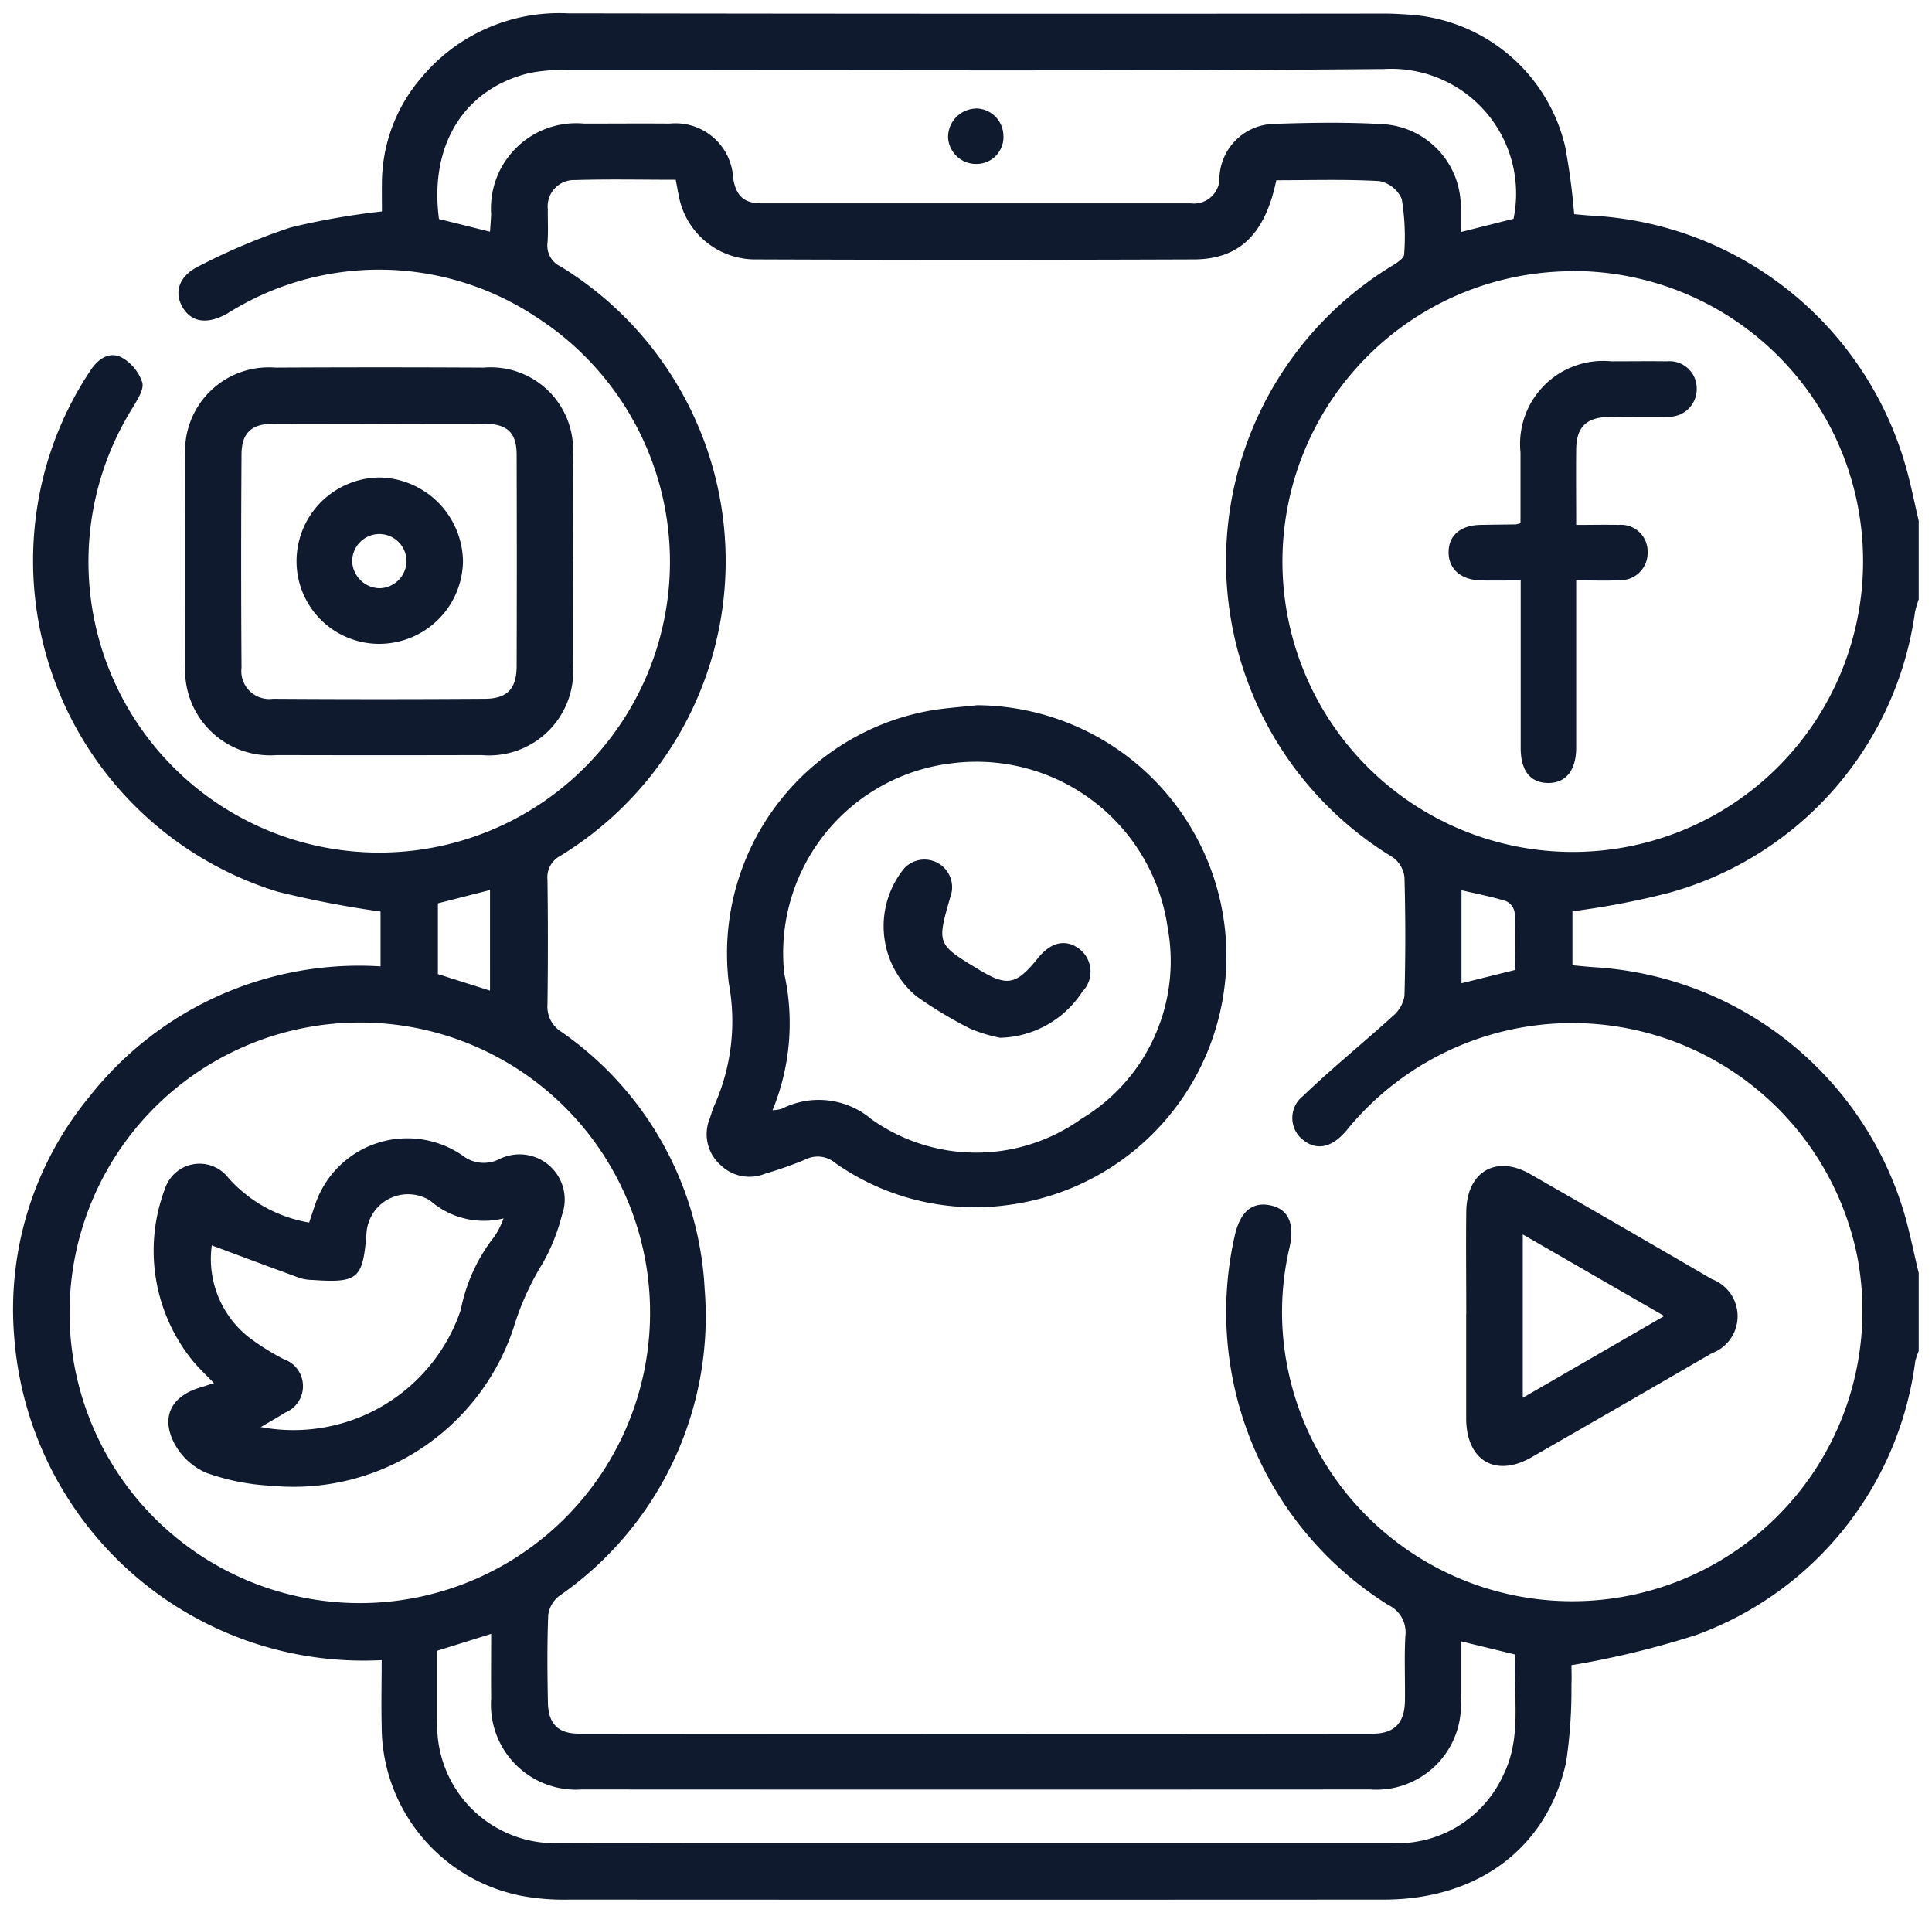
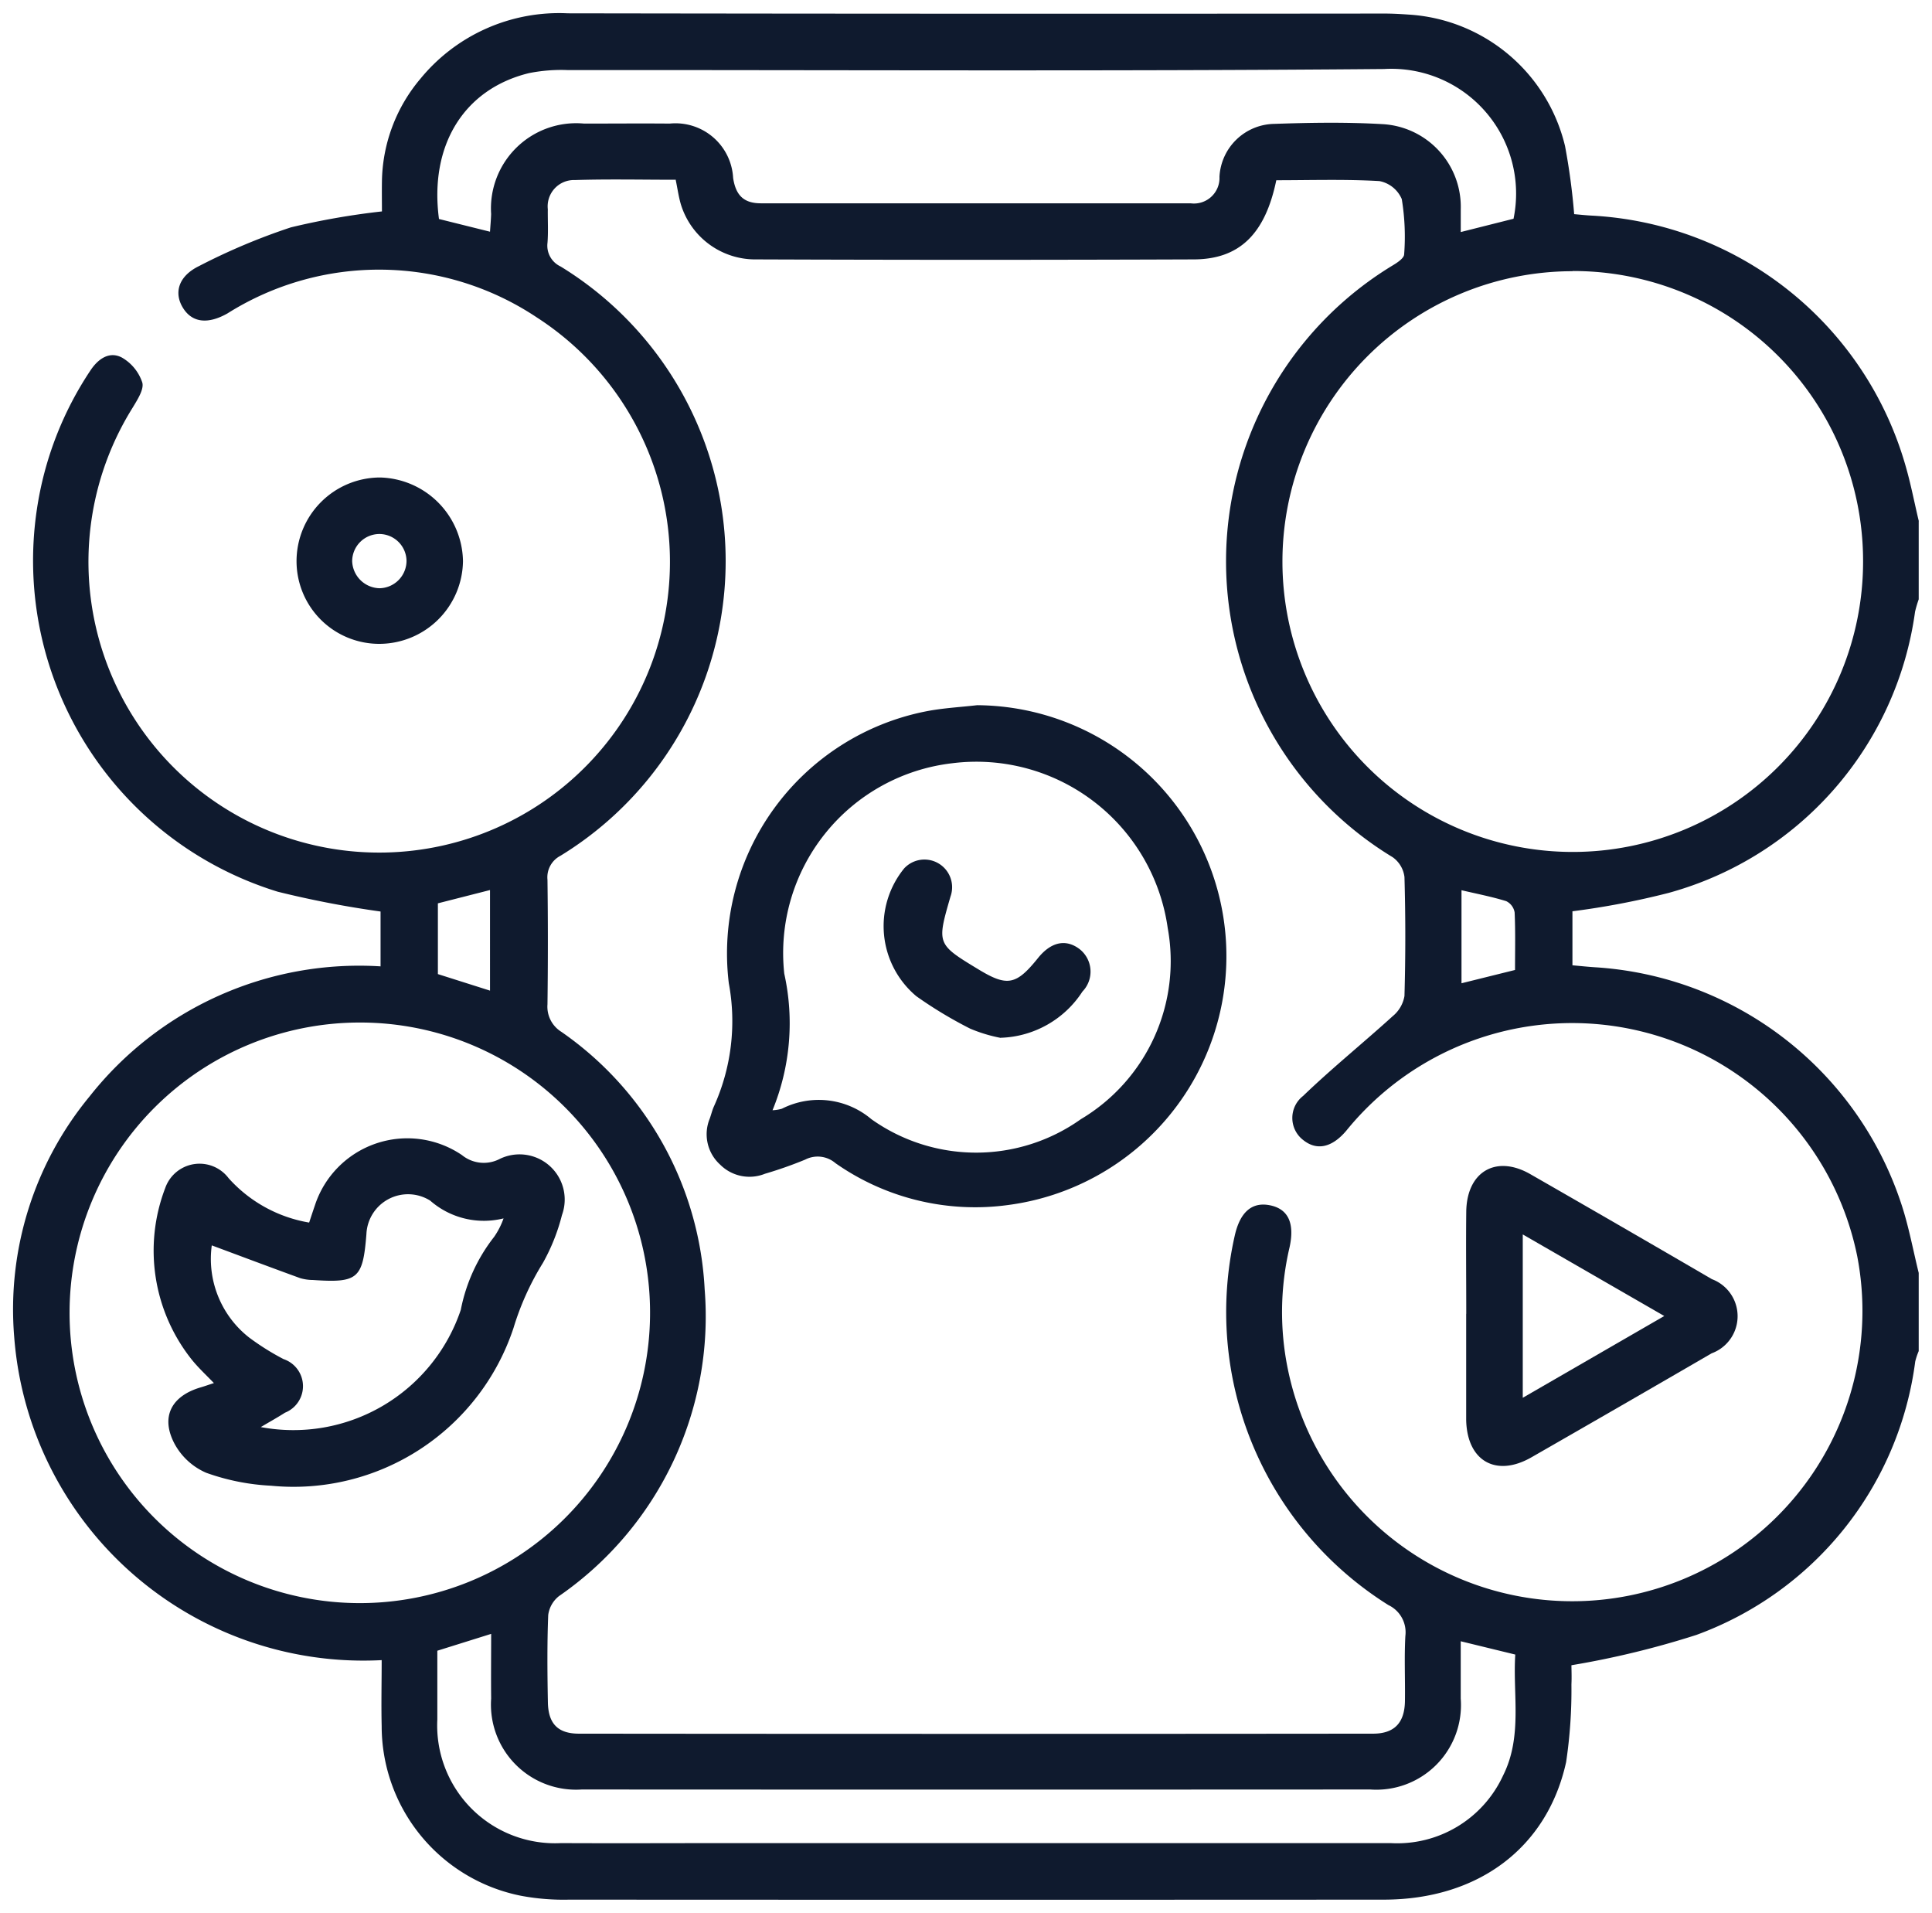
<svg xmlns="http://www.w3.org/2000/svg" width="72.689" height="71.96" viewBox="0 0 72.689 71.96">
  <g id="participate-icon-2" transform="translate(-11687.404 -3763.128)">
    <path id="Path_5605" data-name="Path 5605" d="M1323.593,19.733v2.94a4.529,4.529,0,0,0-.137.464,12.772,12.772,0,0,1-9.269,10.579,29.8,29.8,0,0,1-3.622.692V36.44c.3.027.576.056.851.074a12.979,12.979,0,0,1,11.536,8.944c.272.832.43,1.7.641,2.554v2.94a2.578,2.578,0,0,0-.131.393,12.688,12.688,0,0,1-8.235,10.285,33.4,33.4,0,0,1-4.7,1.14c0,.132.014.429,0,.725a18.353,18.353,0,0,1-.2,2.92c-.714,3.238-3.323,5.171-6.861,5.173q-15.327.008-30.652,0a8.658,8.658,0,0,1-1.808-.146,6.511,6.511,0,0,1-5.242-6.381c-.02-.827,0-1.656,0-2.483a13.176,13.176,0,0,1-13.826-12.162,12.582,12.582,0,0,1,2.841-9.049,12.918,12.918,0,0,1,10.943-4.887V34.417a37.554,37.554,0,0,1-3.868-.745,13.029,13.029,0,0,1-9.063-14.379,12.81,12.81,0,0,1,2.02-5.236c.287-.431.705-.723,1.173-.482a1.7,1.7,0,0,1,.772.938c.076.256-.18.648-.354.939a10.939,10.939,0,1,0,15.207-3.378,10.7,10.7,0,0,0-11.647-.156c-.728.412-1.315.351-1.661-.188-.369-.575-.191-1.212.591-1.593a23.626,23.626,0,0,1,3.456-1.456,27.7,27.7,0,0,1,3.426-.6c0-.358-.006-.75,0-1.141a6.117,6.117,0,0,1,1.448-3.85,6.743,6.743,0,0,1,5.542-2.461q15.362.025,30.722.009c.3,0,.606.017.909.038a6.457,6.457,0,0,1,5.892,4.949,24.735,24.735,0,0,1,.343,2.559c.218.019.424.041.631.053a13,13,0,0,1,11.836,9.409c.2.686.333,1.392.5,2.088M1276.836,6.89c-1.29,0-2.545-.028-3.8.011a.99.99,0,0,0-1.021,1.1c-.006.42.021.841-.012,1.259a.864.864,0,0,0,.492.892,12.993,12.993,0,0,1-.006,22.169.911.911,0,0,0-.487.9q.03,2.344,0,4.688a1.114,1.114,0,0,0,.523,1.034,12.564,12.564,0,0,1,5.391,9.685,12.788,12.788,0,0,1-5.479,11.54,1.085,1.085,0,0,0-.407.714c-.043,1.094-.033,2.192-.012,3.288.015.792.372,1.173,1.163,1.174q14.941.015,29.882,0c.807,0,1.188-.414,1.2-1.225s-.029-1.635.016-2.449a1.132,1.132,0,0,0-.636-1.162,13,13,0,0,1-5.779-13.916c.2-.872.645-1.254,1.306-1.127.692.132.955.662.751,1.587a10.657,10.657,0,0,0-.064,4.577,10.92,10.92,0,0,0,21.425-4.235,10.943,10.943,0,0,0-19.228-4.729c-.538.635-1.11.759-1.624.344a1.047,1.047,0,0,1,0-1.653c1.086-1.045,2.263-1.994,3.379-3.008a1.248,1.248,0,0,0,.436-.753q.063-2.238,0-4.477a1.072,1.072,0,0,0-.442-.743,13.016,13.016,0,0,1,.009-22.269c.167-.1.417-.267.421-.409a8.684,8.684,0,0,0-.089-2.079,1.149,1.149,0,0,0-.841-.678c-1.294-.075-2.6-.032-3.88-.032-.418,2.018-1.381,2.972-3.1,2.978q-8.222.031-16.444,0a2.928,2.928,0,0,1-2.857-2.067c-.085-.285-.125-.585-.195-.922m33.736,3.433A10.923,10.923,0,1,0,1321.5,21.244a10.907,10.907,0,0,0-10.928-10.921m-45.618,28.27a10.92,10.92,0,1,0,10.907,11.027,10.907,10.907,0,0,0-10.907-11.027M1308.348,8.36a4.694,4.694,0,0,0-4.868-5.636c-10.239.089-20.48.034-30.72.04a6.193,6.193,0,0,0-1.456.115c-2.45.6-3.752,2.719-3.384,5.487l1.92.478c.017-.259.036-.463.042-.667a3.206,3.206,0,0,1,3.5-3.4c1.073,0,2.146-.01,3.219,0a2.172,2.172,0,0,1,2.386,2.046c.1.653.4.953,1.046.953q8.084,0,16.166,0a.961.961,0,0,0,1.086-1,2.1,2.1,0,0,1,2.064-1.988c1.351-.047,2.709-.069,4.057.009a3.116,3.116,0,0,1,2.957,3.209c0,.265,0,.53,0,.851l1.985-.5m-40.49,53.869c0,.864,0,1.724,0,2.584a4.432,4.432,0,0,0,4.654,4.651c2.146.01,4.292,0,6.438,0q12.385,0,24.772,0a4.384,4.384,0,0,0,4.234-2.544c.737-1.469.36-3.041.458-4.549l-2.052-.5c0,.761,0,1.458,0,2.156a3.184,3.184,0,0,1-3.4,3.42q-14.835.008-29.67,0a3.2,3.2,0,0,1-3.409-3.42c-.009-.79,0-1.58,0-2.434l-2.025.634m1.982-24.836V33.609l-1.961.5v2.662l1.961.622m38.565-.778c0-.73.018-1.448-.015-2.164a.577.577,0,0,0-.317-.424c-.543-.168-1.1-.275-1.682-.411v3.5l2.014-.5" transform="translate(10436 3763)" fill="#0f1a2e" stroke="rgba(0,0,0,0)" stroke-width="1" />
-     <path id="Path_5606" data-name="Path 5606" d="M1272.958,21.238c0,1.283.007,2.566,0,3.849a3.167,3.167,0,0,1-3.436,3.445q-3.851.01-7.7,0a3.2,3.2,0,0,1-3.443-3.457q-.008-3.849,0-7.7a3.148,3.148,0,0,1,3.386-3.419q3.92-.021,7.837,0a3.1,3.1,0,0,1,3.352,3.362c.013,1.306,0,2.613,0,3.919m-7.226-5.17c-1.352,0-2.7-.007-4.055,0-.8.006-1.176.344-1.182,1.141q-.027,4.02,0,8.039a1.049,1.049,0,0,0,1.182,1.167q3.985.027,7.969,0c.839,0,1.192-.377,1.2-1.2q.012-3.985,0-7.969c0-.84-.347-1.17-1.2-1.176-1.3-.009-2.61,0-3.914,0" transform="translate(10436 3763)" fill="#0f1a2e" stroke="rgba(0,0,0,0)" stroke-width="1" />
    <path id="Path_5607" data-name="Path 5607" d="M1288.184,26.656a9.441,9.441,0,0,1,1.16,18.8,9.151,9.151,0,0,1-6.508-1.574,1.026,1.026,0,0,0-1.139-.132,15.228,15.228,0,0,1-1.513.532,1.56,1.56,0,0,1-1.686-.344,1.541,1.541,0,0,1-.39-1.733c.055-.153.092-.315.159-.462a7.78,7.78,0,0,0,.558-4.625,9.283,9.283,0,0,1,7.42-10.231c.637-.125,1.292-.158,1.939-.233m-7.716,15.238a1.47,1.47,0,0,0,.355-.057,3.064,3.064,0,0,1,3.366.394,6.8,6.8,0,0,0,7.881,0,6.92,6.92,0,0,0,3.268-7.19,7.27,7.27,0,0,0-8.106-6.2,7.188,7.188,0,0,0-6.321,7.915,8.616,8.616,0,0,1-.443,5.141" transform="translate(10436 3763)" fill="#0f1a2e" stroke="rgba(0,0,0,0)" stroke-width="1" />
    <path id="Path_5608" data-name="Path 5608" d="M1306.57,49.552c0-1.283-.014-2.565,0-3.848.02-1.5,1.12-2.147,2.409-1.408q3.424,1.963,6.834,3.951a1.487,1.487,0,0,1-.012,2.79q-3.383,1.965-6.776,3.91c-1.337.767-2.429.137-2.458-1.408,0-.023,0-.046,0-.07q0-1.958,0-3.917m2.129,3.157,5.324-3.076-5.324-3.069v6.145Z" transform="translate(10436 3763)" fill="#0f1a2e" stroke="rgba(0,0,0,0)" stroke-width="1" />
-     <path id="Path_5609" data-name="Path 5609" d="M1308.616,21.963c-.555,0-1.018.008-1.48,0-.756-.016-1.224-.419-1.23-1.044-.007-.644.437-1.032,1.2-1.047.443-.009.885-.012,1.327-.018a1.481,1.481,0,0,0,.178-.046c0-.864,0-1.762,0-2.659a3.125,3.125,0,0,1,3.414-3.43c.7,0,1.4-.01,2.1,0a1.021,1.021,0,0,1,1.115,1,1.041,1.041,0,0,1-1.108,1.084c-.722.02-1.445,0-2.167.007-.869.01-1.249.372-1.259,1.218-.01.925,0,1.85,0,2.845.581,0,1.088-.013,1.595,0a1,1,0,0,1,1.092,1.008,1.025,1.025,0,0,1-1.045,1.073c-.51.028-1.023.006-1.642.006v.768q0,2.76,0,5.522c0,.865-.4,1.347-1.075,1.331-.656-.014-1.012-.468-1.013-1.31,0-2.071,0-4.141,0-6.308" transform="translate(10436 3763)" fill="#0f1a2e" stroke="rgba(0,0,0,0)" stroke-width="1" />
    <path id="Path_5610" data-name="Path 5610" d="M1259.453,52.157c-.288-.3-.579-.569-.825-.872a6.578,6.578,0,0,1-1.008-6.465,1.369,1.369,0,0,1,2.385-.372,5.24,5.24,0,0,0,3.03,1.67c.075-.224.144-.436.217-.648a3.659,3.659,0,0,1,5.533-1.89,1.3,1.3,0,0,0,1.417.146,1.7,1.7,0,0,1,2.345,2.11,7.371,7.371,0,0,1-.717,1.8,10.332,10.332,0,0,0-1.107,2.45,8.716,8.716,0,0,1-9.118,5.931,8.437,8.437,0,0,1-2.441-.486,2.467,2.467,0,0,1-1.189-1.084c-.541-1.015-.126-1.805.978-2.129.154-.045.305-.1.5-.163m10.887-6.192a3.065,3.065,0,0,1-2.75-.67,1.567,1.567,0,0,0-2.4,1.257c-.133,1.684-.317,1.843-2.011,1.728a1.749,1.749,0,0,1-.482-.07c-1.119-.407-2.234-.826-3.325-1.232a3.755,3.755,0,0,0,1.4,3.462,9.45,9.45,0,0,0,1.3.816,1.074,1.074,0,0,1,.054,2.016c-.284.182-.579.345-.91.541a6.645,6.645,0,0,0,7.525-4.411,6.447,6.447,0,0,1,1.255-2.746,2.925,2.925,0,0,0,.353-.691" transform="translate(10436 3763)" fill="#0f1a2e" stroke="rgba(0,0,0,0)" stroke-width="1" />
-     <path id="Path_5611" data-name="Path 5611" d="M1288.108,4.207a1.039,1.039,0,0,1,1.047,1,1.012,1.012,0,0,1-1.014,1.088,1.052,1.052,0,0,1-1.066-.984,1.073,1.073,0,0,1,1.033-1.1" transform="translate(10436 3763)" fill="#0f1a2e" stroke="rgba(0,0,0,0)" stroke-width="1" />
    <path id="Path_5612" data-name="Path 5612" d="M1265.69,24.348a3.111,3.111,0,0,1-3.129-3.093,3.15,3.15,0,0,1,3.147-3.165,3.2,3.2,0,0,1,3.115,3.148,3.153,3.153,0,0,1-3.133,3.11m-.02-4.132a1.027,1.027,0,0,0-1.016,1.025,1.055,1.055,0,0,0,1.032,1.015,1.035,1.035,0,0,0,1.013-1.03,1.025,1.025,0,0,0-1.029-1.01" transform="translate(10436 3763)" fill="#0f1a2e" stroke="rgba(0,0,0,0)" stroke-width="1" />
    <path id="Path_5613" data-name="Path 5613" d="M1289.057,39.171a5.654,5.654,0,0,1-1.151-.348,15.848,15.848,0,0,1-2.028-1.222,3.438,3.438,0,0,1-.456-4.806,1.041,1.041,0,0,1,1.742,1.062c-.515,1.785-.522,1.783,1.07,2.747,1.067.645,1.407.579,2.221-.434.49-.61,1.047-.732,1.563-.342a1.076,1.076,0,0,1,.111,1.6,3.8,3.8,0,0,1-3.072,1.738" transform="translate(10436 3763)" fill="#0f1a2e" stroke="rgba(0,0,0,0)" stroke-width="1" />
  </g>
</svg>